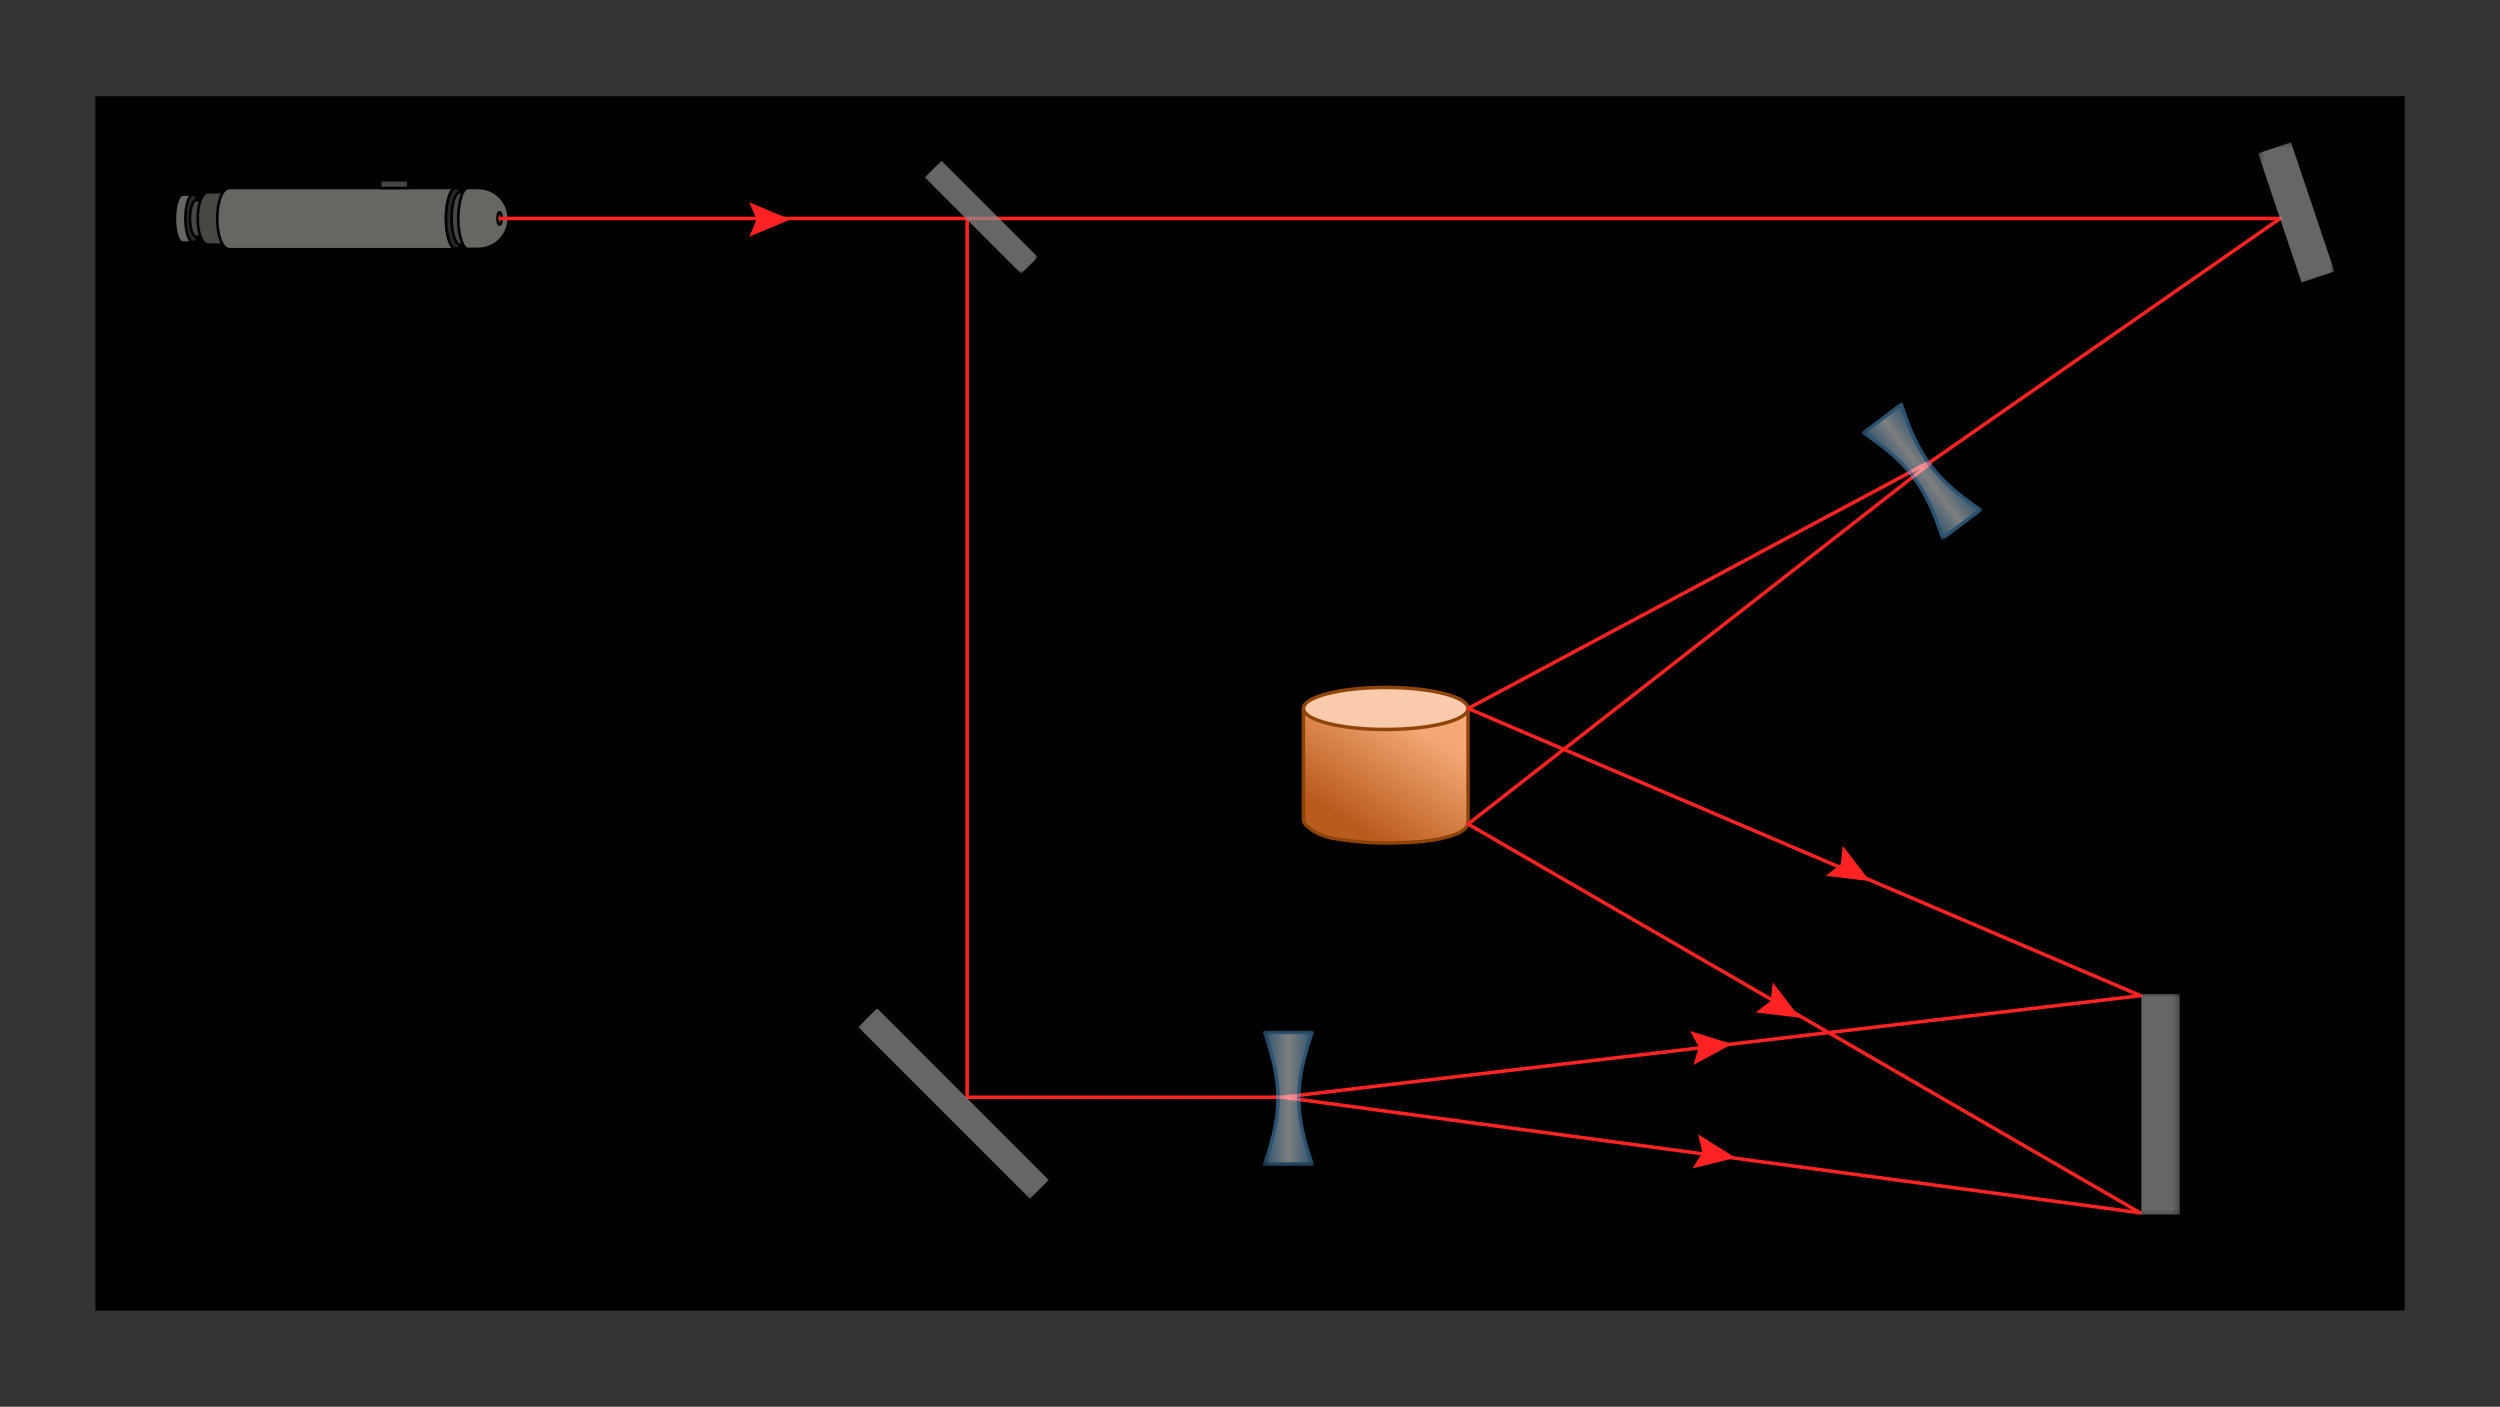
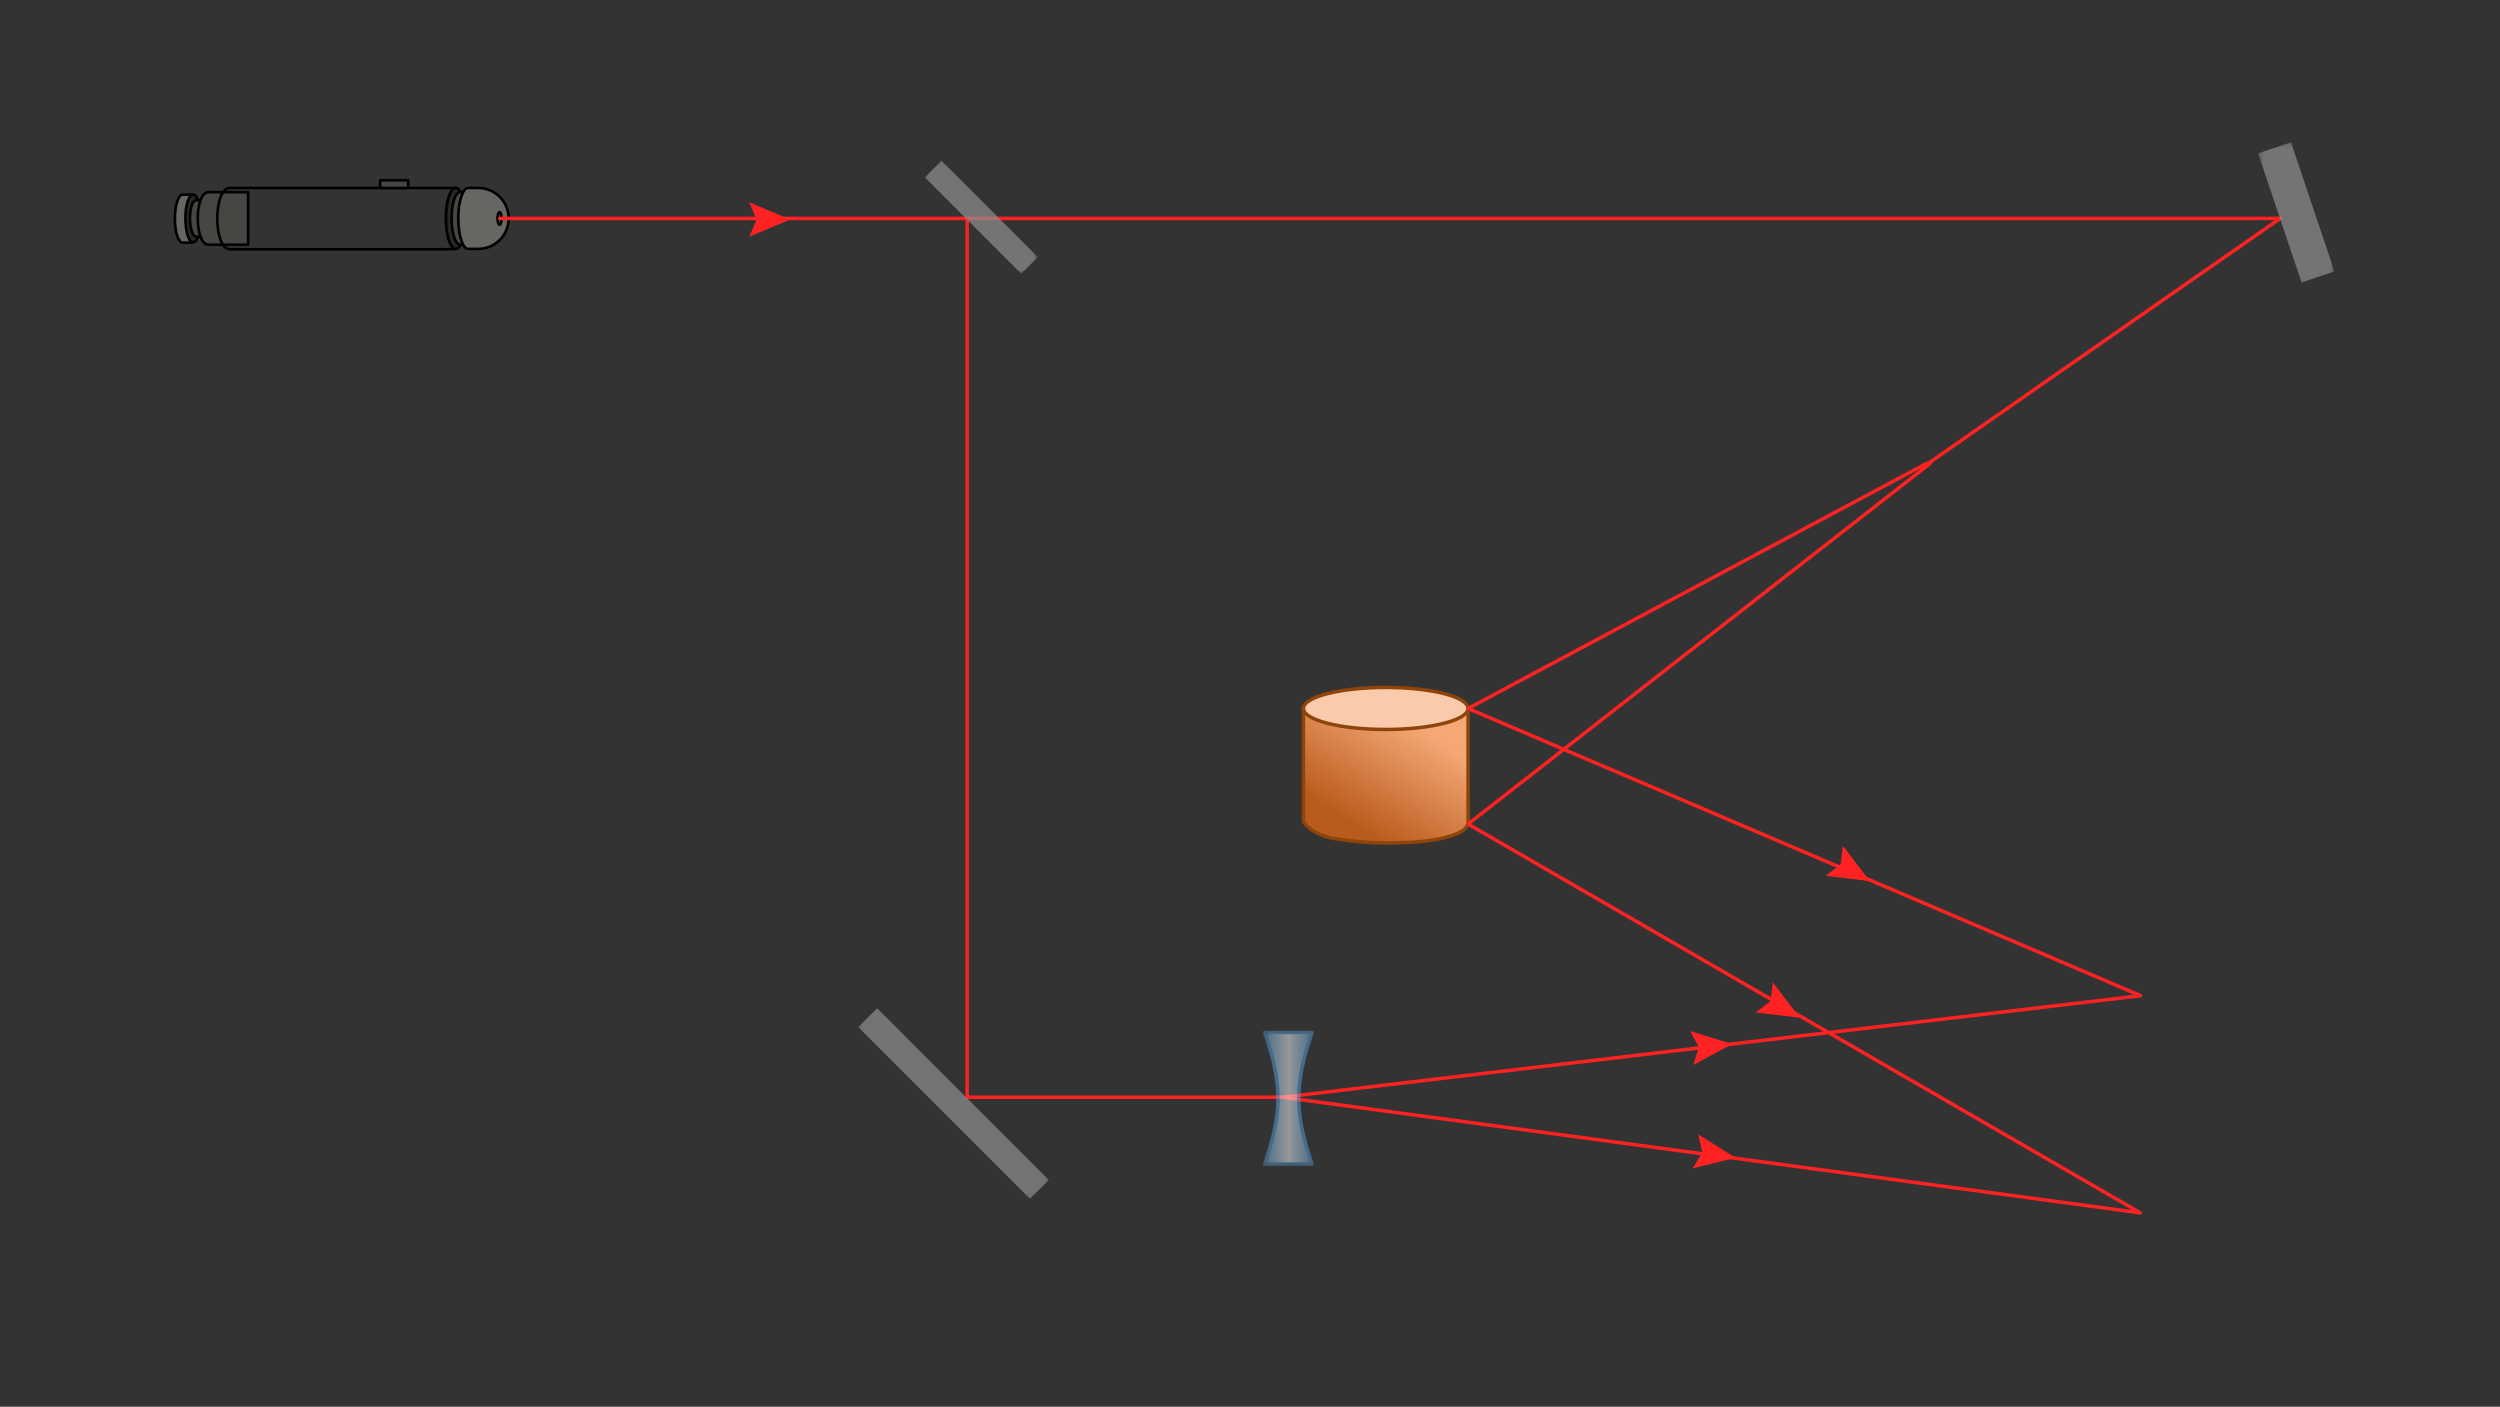
<svg xmlns="http://www.w3.org/2000/svg" xmlns:xlink="http://www.w3.org/1999/xlink" width="549.973" height="232.1pt" viewBox="0 0 412.48 232.1" class="displayed_equation">
  <rect x="0" y="0" width="412.48" height="232.1" fill="#333333" stroke="none" />
  <defs>
    <clipPath id="svg139105290742tikz_00001aB">
-       <path d="M 15.734 15.738 L 396.75 15.738 L 396.75 216.363 L 15.734 216.363 Z M 15.734 15.738" />
-     </clipPath>
+       </clipPath>
    <clipPath id="svg139105290742tikz_00001aC">
      <path d="M 215 116 L 243 116 L 243 140 L 215 140 Z M 215 116" />
    </clipPath>
    <clipPath id="svg139105290742tikz_00001aD">
      <path d="M 215.055 116.891 L 215.055 135.383 C 215.055 135.73 215.578 136.25 215.809 136.422 C 216.848 137.406 218.293 137.926 219.68 138.273 C 224.359 139.426 229.734 139.141 234.473 138.734 C 236.148 138.617 237.883 138.387 239.5 137.867 C 240.543 137.52 241.984 136.941 242.16 135.73 L 242.16 117.238" />
    </clipPath>
    <clipPath id="svg139105290742tikz_00001aE">
      <path d="M 215.055 116.891 L 215.055 135.383 C 215.055 135.73 215.578 136.25 215.809 136.422 C 216.848 137.406 218.293 137.926 219.68 138.273 C 224.359 139.426 229.734 139.141 234.473 138.734 C 236.148 138.617 237.883 138.387 239.5 137.867 C 240.543 137.52 241.984 136.941 242.16 135.73 L 242.16 117.238" />
    </clipPath>
    <linearGradient id="svg139105290742tikz_00001aF" gradientUnits="userSpaceOnUse" x1="351.62" y1="236.126" x2="382.348" y2="285.243" gradientTransform="matrix(.578 0 0 -.578 15.736 278.316)">
      <stop offset="0" stop-color="#ba5b1e" />
      <stop offset=".125" stop-color="#ba5b1e" />
      <stop offset=".188" stop-color="#ba5b1e" />
      <stop offset=".219" stop-color="#ba5b1e" />
      <stop offset=".223" stop-color="#bb5c1f" />
      <stop offset=".227" stop-color="#bb5c20" />
      <stop offset=".23" stop-color="#bb5d20" />
      <stop offset=".234" stop-color="#bc5e21" />
      <stop offset=".238" stop-color="#bc5e21" />
      <stop offset=".242" stop-color="#bd5f22" />
      <stop offset=".246" stop-color="#bd5f23" />
      <stop offset=".25" stop-color="#bd6023" />
      <stop offset=".254" stop-color="#be6024" />
      <stop offset=".258" stop-color="#be6124" />
      <stop offset=".262" stop-color="#bf6125" />
      <stop offset=".266" stop-color="#bf6225" />
      <stop offset=".27" stop-color="#bf6226" />
      <stop offset=".273" stop-color="#c06327" />
      <stop offset=".277" stop-color="#c06327" />
      <stop offset=".281" stop-color="#c16428" />
      <stop offset=".285" stop-color="#c16428" />
      <stop offset=".289" stop-color="#c16529" />
      <stop offset=".293" stop-color="#c2652a" />
      <stop offset=".297" stop-color="#c2662a" />
      <stop offset=".301" stop-color="#c3662b" />
      <stop offset=".305" stop-color="#c3672b" />
      <stop offset=".309" stop-color="#c3672c" />
      <stop offset=".313" stop-color="#c4682d" />
      <stop offset=".316" stop-color="#c4692d" />
      <stop offset=".32" stop-color="#c4692e" />
      <stop offset=".324" stop-color="#c56a2e" />
      <stop offset=".328" stop-color="#c56a2f" />
      <stop offset=".332" stop-color="#c66b2f" />
      <stop offset=".336" stop-color="#c66b30" />
      <stop offset=".34" stop-color="#c66c31" />
      <stop offset=".344" stop-color="#c76c31" />
      <stop offset=".348" stop-color="#c76d32" />
      <stop offset=".352" stop-color="#c86d32" />
      <stop offset=".355" stop-color="#c86e33" />
      <stop offset=".359" stop-color="#c86e34" />
      <stop offset=".363" stop-color="#c96f34" />
      <stop offset=".367" stop-color="#c96f35" />
      <stop offset=".371" stop-color="#ca7035" />
      <stop offset=".375" stop-color="#ca7036" />
      <stop offset=".379" stop-color="#ca7137" />
      <stop offset=".383" stop-color="#cb7137" />
      <stop offset=".387" stop-color="#cb7238" />
      <stop offset=".391" stop-color="#cc7338" />
      <stop offset=".395" stop-color="#cc7339" />
      <stop offset=".398" stop-color="#cc7439" />
      <stop offset=".402" stop-color="#cd743a" />
      <stop offset=".406" stop-color="#cd753b" />
      <stop offset=".41" stop-color="#cd753b" />
      <stop offset=".414" stop-color="#ce763c" />
      <stop offset=".418" stop-color="#ce763c" />
      <stop offset=".422" stop-color="#cf773d" />
      <stop offset=".426" stop-color="#cf773e" />
      <stop offset=".43" stop-color="#cf783e" />
      <stop offset=".434" stop-color="#d0783f" />
      <stop offset=".438" stop-color="#d0793f" />
      <stop offset=".441" stop-color="#d17940" />
      <stop offset=".445" stop-color="#d17a40" />
      <stop offset=".449" stop-color="#d17a41" />
      <stop offset=".453" stop-color="#d27b42" />
      <stop offset=".457" stop-color="#d27b42" />
      <stop offset=".461" stop-color="#d37c43" />
      <stop offset=".465" stop-color="#d37d43" />
      <stop offset=".469" stop-color="#d37d44" />
      <stop offset=".473" stop-color="#d47e45" />
      <stop offset=".477" stop-color="#d47e45" />
      <stop offset=".48" stop-color="#d47f46" />
      <stop offset=".484" stop-color="#d57f46" />
      <stop offset=".488" stop-color="#d58047" />
      <stop offset=".492" stop-color="#d68048" />
      <stop offset=".496" stop-color="#d68148" />
      <stop offset=".5" stop-color="#d68149" />
      <stop offset=".504" stop-color="#d78249" />
      <stop offset=".508" stop-color="#d7824a" />
      <stop offset=".512" stop-color="#d8834a" />
      <stop offset=".516" stop-color="#d8834b" />
      <stop offset=".52" stop-color="#d8844c" />
      <stop offset=".523" stop-color="#d9844c" />
      <stop offset=".527" stop-color="#d9854d" />
      <stop offset=".531" stop-color="#da854d" />
      <stop offset=".535" stop-color="#da864e" />
      <stop offset=".539" stop-color="#da874f" />
      <stop offset=".543" stop-color="#db874f" />
      <stop offset=".547" stop-color="#db8850" />
      <stop offset=".551" stop-color="#dc8850" />
      <stop offset=".555" stop-color="#dc8951" />
      <stop offset=".559" stop-color="#dc8951" />
      <stop offset=".563" stop-color="#dd8a52" />
      <stop offset=".566" stop-color="#dd8a53" />
      <stop offset=".57" stop-color="#dd8b53" />
      <stop offset=".574" stop-color="#de8b54" />
      <stop offset=".578" stop-color="#de8c54" />
      <stop offset=".582" stop-color="#df8c55" />
      <stop offset=".586" stop-color="#df8d56" />
      <stop offset=".59" stop-color="#df8d56" />
      <stop offset=".594" stop-color="#e08e57" />
      <stop offset=".598" stop-color="#e08e57" />
      <stop offset=".602" stop-color="#e18f58" />
      <stop offset=".605" stop-color="#e18f59" />
      <stop offset=".609" stop-color="#e19059" />
      <stop offset=".613" stop-color="#e2915a" />
      <stop offset=".617" stop-color="#e2915a" />
      <stop offset=".621" stop-color="#e3925b" />
      <stop offset=".625" stop-color="#e3925b" />
      <stop offset=".629" stop-color="#e3935c" />
      <stop offset=".633" stop-color="#e4935d" />
      <stop offset=".637" stop-color="#e4945d" />
      <stop offset=".641" stop-color="#e5945e" />
      <stop offset=".645" stop-color="#e5955e" />
      <stop offset=".648" stop-color="#e5955f" />
      <stop offset=".652" stop-color="#e69660" />
      <stop offset=".656" stop-color="#e69660" />
      <stop offset=".66" stop-color="#e69761" />
      <stop offset=".664" stop-color="#e79761" />
      <stop offset=".668" stop-color="#e79862" />
      <stop offset=".672" stop-color="#e89862" />
      <stop offset=".676" stop-color="#e89963" />
      <stop offset=".68" stop-color="#e89964" />
      <stop offset=".684" stop-color="#e99a64" />
      <stop offset=".688" stop-color="#e99b65" />
      <stop offset=".691" stop-color="#ea9b65" />
      <stop offset=".695" stop-color="#ea9c66" />
      <stop offset=".699" stop-color="#ea9c67" />
      <stop offset=".703" stop-color="#eb9d67" />
      <stop offset=".707" stop-color="#eb9d68" />
      <stop offset=".711" stop-color="#ec9e68" />
      <stop offset=".715" stop-color="#ec9e69" />
      <stop offset=".719" stop-color="#ec9f6a" />
      <stop offset=".723" stop-color="#ed9f6a" />
      <stop offset=".727" stop-color="#eda06b" />
      <stop offset=".73" stop-color="#eea06b" />
      <stop offset=".734" stop-color="#eea16c" />
      <stop offset=".738" stop-color="#eea16c" />
      <stop offset=".742" stop-color="#efa26d" />
      <stop offset=".746" stop-color="#efa26e" />
      <stop offset=".75" stop-color="#efa36e" />
      <stop offset=".754" stop-color="#f0a36f" />
      <stop offset=".758" stop-color="#f0a46f" />
      <stop offset=".762" stop-color="#f1a570" />
      <stop offset=".766" stop-color="#f1a571" />
      <stop offset=".77" stop-color="#f1a671" />
      <stop offset=".773" stop-color="#f2a672" />
      <stop offset=".777" stop-color="#f2a772" />
      <stop offset=".781" stop-color="#f3a773" />
      <stop offset=".785" stop-color="#f3a874" />
      <stop offset=".789" stop-color="#f3a874" />
      <stop offset=".797" stop-color="#f4a975" />
      <stop offset=".813" stop-color="#f4a975" />
      <stop offset=".875" stop-color="#f4a975" />
      <stop offset="1" stop-color="#f4a975" />
    </linearGradient>
    <clipPath id="svg139105290742tikz_00001b">
      <path d="M 1 0.133 L 28.508 0.133 L 28.508 7.645 L 1 7.645 Z M 1 0.133" />
    </clipPath>
    <clipPath id="svg139105290742tikz_00001c">
      <path d="M 0.766 0.133 L 28.508 0.133 L 28.508 7.645 L 0.766 7.645 Z M 0.766 0.133" />
    </clipPath>
    <clipPath id="svg139105290742tikz_00001a">
      <path d="M0 0H29V8H0z" />
    </clipPath>
    <g id="svg139105290742tikz_00001aG" clip-path="url(#svg139105290742tikz_00001a)">
      <g clip-path="url(#svg139105290742tikz_00001b)">
        <path d="M 28.219 3.891 C 28.219 1.973 22.137 0.422 14.637 0.422 C 7.137 0.422 1.055 1.973 1.055 3.891 C 1.055 5.805 7.137 7.355 14.637 7.355 C 22.137 7.355 28.219 5.805 28.219 3.891 Z M 28.219 3.891" fill="#f9caab" />
      </g>
      <g clip-path="url(#svg139105290742tikz_00001c)">
        <path d="M 2422.188 1152.094 C 2422.188 1171.273 2361.367 1186.781 2286.367 1186.781 C 2211.367 1186.781 2150.547 1171.273 2150.547 1152.094 C 2150.547 1132.953 2211.367 1117.445 2286.367 1117.445 C 2361.367 1117.445 2422.188 1132.953 2422.188 1152.094 Z M 2422.188 1152.094" transform="matrix(.1 0 0 -.1 -214 119.1)" fill="none" stroke-width="5.779" stroke="#8f4409" stroke-miterlimit="10" />
      </g>
    </g>
    <clipPath id="svg139105290742tikz_00001e">
      <path d="M 0.641 1 L 4 1 L 4 9.246 L 0.641 9.246 Z M 0.641 1" />
    </clipPath>
    <clipPath id="svg139105290742tikz_00001f">
      <path d="M 0.641 0.895 L 4.02 0.895 L 4.02 9.246 L 0.641 9.246 Z M 0.641 0.895" />
    </clipPath>
    <clipPath id="svg139105290742tikz_00001d">
      <path d="M0 0H5V10H0z" />
    </clipPath>
    <g id="svg139105290742tikz_00001aH" clip-path="url(#svg139105290742tikz_00001d)">
      <g clip-path="url(#svg139105290742tikz_00001e)">
        <path d="M 2.125 1.109 L 3.801 1.109 L 3.801 9.027 L 2.125 9.027 C 1.43 9.027 0.855 7.297 0.855 5.098 C 0.855 2.902 1.43 1.109 2.125 1.109 Z M 2.125 1.109" fill="#666663" />
      </g>
      <g clip-path="url(#svg139105290742tikz_00001f)">
        <path d="M 301.25 1999.906 L 318.008 1999.906 L 318.008 1920.727 L 301.25 1920.727 C 294.297 1920.727 288.555 1938.031 288.555 1960.023 C 288.555 1981.977 294.297 1999.906 301.25 1999.906 Z M 301.25 1999.906" transform="matrix(.1 0 0 -.1 -28 201.1)" fill="none" stroke-width="4.334" stroke-linecap="round" stroke-linejoin="round" stroke="#000" stroke-miterlimit="10" />
      </g>
    </g>
    <clipPath id="svg139105290742tikz_00001h">
      <path d="M 0.371 1 L 3.348 1 L 3.348 9 L 0.371 9 Z M 0.371 1" />
    </clipPath>
    <clipPath id="svg139105290742tikz_00001i">
      <path d="M 0.371 0.895 L 3.348 0.895 L 3.348 9.188 L 0.371 9.188 Z M 0.371 0.895" />
    </clipPath>
    <clipPath id="svg139105290742tikz_00001g">
      <path d="M0 0H4V10H0z" />
    </clipPath>
    <g id="svg139105290742tikz_00001aI" clip-path="url(#svg139105290742tikz_00001g)">
      <g clip-path="url(#svg139105290742tikz_00001h)">
        <path d="M 3.133 5.039 C 3.133 2.871 2.562 1.109 1.859 1.109 C 1.156 1.109 0.59 2.871 0.59 5.039 C 0.59 7.211 1.156 8.969 1.859 8.969 C 2.562 8.969 3.133 7.211 3.133 5.039 Z M 3.133 5.039" fill="#282825" />
      </g>
      <g clip-path="url(#svg139105290742tikz_00001i)">
        <path d="M 331.328 1960.609 C 331.328 1982.289 325.625 1999.906 318.594 1999.906 C 311.562 1999.906 305.898 1982.289 305.898 1960.609 C 305.898 1938.891 311.562 1921.312 318.594 1921.312 C 325.625 1921.312 331.328 1938.891 331.328 1960.609 Z M 331.328 1960.609" transform="matrix(.1 0 0 -.1 -30 201.1)" fill="none" stroke-width="4.334" stroke-linecap="round" stroke-linejoin="round" stroke="#000" stroke-miterlimit="10" />
      </g>
    </g>
    <clipPath id="svg139105290742tikz_00001k">
      <path d="M 0.125 1 L 3.734 1 L 3.734 7.262 L 0.125 7.262 Z M 0.125 1" />
    </clipPath>
    <clipPath id="svg139105290742tikz_00001l">
      <path d="M 0.125 0.816 L 3.734 0.816 L 3.734 7.262 L 0.125 7.262 Z M 0.125 0.816" />
    </clipPath>
    <clipPath id="svg139105290742tikz_00001j">
      <path d="M0 0H4V8H0z" />
    </clipPath>
    <g id="svg139105290742tikz_00001aJ" clip-path="url(#svg139105290742tikz_00001j)">
      <g clip-path="url(#svg139105290742tikz_00001k)">
        <path d="M 1.324 1.035 L 3.516 1.035 L 3.516 7.047 L 1.324 7.047 C 0.801 7.047 0.34 5.656 0.34 4.039 C 0.34 2.363 0.801 1.035 1.324 1.035 Z M 1.324 1.035" fill="#474642" />
      </g>
      <g clip-path="url(#svg139105290742tikz_00001l)">
        <path d="M 323.242 1990.648 L 345.156 1990.648 L 345.156 1930.531 L 323.242 1930.531 C 318.008 1930.531 313.398 1944.438 313.398 1960.609 C 313.398 1977.367 318.008 1990.648 323.242 1990.648 Z M 323.242 1990.648" transform="matrix(.1 0 0 -.1 -31 200.1)" fill="none" stroke-width="4.334" stroke-linecap="round" stroke-linejoin="round" stroke="#000" stroke-miterlimit="10" />
      </g>
    </g>
    <clipPath id="svg139105290742tikz_00001n">
      <path d="M 0.32 1 L 2.715 1 L 2.715 7.262 L 0.32 7.262 Z M 0.32 1" />
    </clipPath>
    <clipPath id="svg139105290742tikz_00001o">
      <path d="M 0.32 0.816 L 2.715 0.816 L 2.715 7.262 L 0.32 7.262 Z M 0.32 0.816" />
    </clipPath>
    <clipPath id="svg139105290742tikz_00001m">
      <path d="M0 0H3V8H0z" />
    </clipPath>
    <g id="svg139105290742tikz_00001aK" clip-path="url(#svg139105290742tikz_00001m)">
      <g clip-path="url(#svg139105290742tikz_00001n)">
        <path d="M 2.5 4.039 C 2.5 2.379 2.059 1.035 1.516 1.035 C 0.977 1.035 0.535 2.379 0.535 4.039 C 0.535 5.699 0.977 7.047 1.516 7.047 C 2.059 7.047 2.5 5.699 2.5 4.039 Z M 2.5 4.039" fill="#474642" />
      </g>
      <g clip-path="url(#svg139105290742tikz_00001o)">
        <path d="M 355 1960.609 C 355 1977.211 350.586 1990.648 345.156 1990.648 C 339.766 1990.648 335.352 1977.211 335.352 1960.609 C 335.352 1944.008 339.766 1930.531 345.156 1930.531 C 350.586 1930.531 355 1944.008 355 1960.609 Z M 355 1960.609" transform="matrix(.1 0 0 -.1 -33 200.1)" fill="none" stroke-width="4.334" stroke-linecap="round" stroke-linejoin="round" stroke="#000" stroke-miterlimit="10" />
      </g>
    </g>
    <clipPath id="svg139105290742tikz_00001q">
      <path d="M 0.41 0.488 L 9 0.488 L 9 9.59 L 0.41 9.59 Z M 0.41 0.488" />
    </clipPath>
    <clipPath id="svg139105290742tikz_00001r">
      <path d="M 0.41 0.488 L 9.152 0.488 L 9.152 9.59 L 0.41 9.59 Z M 0.41 0.488" />
    </clipPath>
    <clipPath id="svg139105290742tikz_00001p">
      <path d="M0 0H10V10H0z" />
    </clipPath>
    <g id="svg139105290742tikz_00001aL" clip-path="url(#svg139105290742tikz_00001p)">
      <g clip-path="url(#svg139105290742tikz_00001q)">
        <path d="M 8.934 0.707 L 2.402 0.707 C 0.035 0.707 0.035 9.375 2.402 9.375 L 8.934 9.375 Z M 8.934 0.707" fill="#474642" />
      </g>
      <g clip-path="url(#svg139105290742tikz_00001r)">
        <path d="M 409.336 2003.93 L 344.023 2003.93 C 320.352 2003.93 320.352 1917.25 344.023 1917.25 L 409.336 1917.25 Z M 409.336 2003.93" transform="matrix(.1 0 0 -.1 -32 201.1)" fill="none" stroke-width="4.334" stroke-linecap="round" stroke-linejoin="round" stroke="#000" stroke-miterlimit="10" />
      </g>
    </g>
    <clipPath id="svg139105290742tikz_00001t">
-       <path d="M 0.633 1 L 40.418 1 L 40.418 11.348 L 0.633 11.348 Z M 0.633 1" />
-     </clipPath>
+       </clipPath>
    <clipPath id="svg139105290742tikz_00001u">
      <path d="M 0.633 0.797 L 40.418 0.797 L 40.418 11.348 L 0.633 11.348 Z M 0.633 0.797" />
    </clipPath>
    <clipPath id="svg139105290742tikz_00001s">
      <path d="M0 0H41V12H0z" />
    </clipPath>
    <g id="svg139105290742tikz_00001aM" clip-path="url(#svg139105290742tikz_00001s)">
      <g clip-path="url(#svg139105290742tikz_00001t)">
        <path d="M 39.047 11.129 L 2.926 11.129 C 0.156 11.129 0.156 1.012 2.926 1.012 L 40.203 1.012 C 39.336 1.012 38.586 3.266 38.586 6.039 C 38.586 8.812 39.336 11.066 40.203 11.066 Z M 39.047 11.129" fill="#666663" />
      </g>
      <g clip-path="url(#svg139105290742tikz_00001u)">
        <path d="M 740.469 1909.711 L 379.258 1909.711 C 351.562 1909.711 351.562 2010.883 379.258 2010.883 L 752.031 2010.883 C 743.359 2010.883 735.859 1988.344 735.859 1960.609 C 735.859 1932.875 743.359 1910.336 752.031 1910.336 Z M 740.469 1909.711" transform="matrix(.1 0 0 -.1 -35 202.1)" fill="none" stroke-width="4.334" stroke-linecap="round" stroke-linejoin="round" stroke="#000" stroke-miterlimit="10" />
      </g>
    </g>
    <clipPath id="svg139105290742tikz_00001w">
      <path d="M 0.504 0.523 L 5.559 0.523 L 5.559 2.23 L 0.504 2.23 Z M 0.504 0.523" />
    </clipPath>
    <clipPath id="svg139105290742tikz_00001v">
      <path d="M0 0H6V3H0z" />
    </clipPath>
    <g clip-path="url(#svg139105290742tikz_00001v)">
      <g clip-path="url(#svg139105290742tikz_00001w)" id="svg139105290742tikz_00001aN">
        <path d="M 627.188 2010.883 L 673.438 2010.883 L 673.438 2023.578 L 627.188 2023.578 Z M 627.188 2010.883" transform="matrix(.1 0 0 -.1 -62 203.1)" fill="#474642" stroke-width="4.334" stroke-linecap="round" stroke-linejoin="round" stroke="#000" stroke-miterlimit="10" />
      </g>
    </g>
    <clipPath id="svg139105290742tikz_00001y">
      <path d="M 0.367 1 L 4 1 L 4 11.285 L 0.367 11.285 Z M 0.367 1" />
    </clipPath>
    <clipPath id="svg139105290742tikz_00001z">
      <path d="M 0.367 0.797 L 4.035 0.797 L 4.035 11.285 L 0.367 11.285 Z M 0.367 0.797" />
    </clipPath>
    <clipPath id="svg139105290742tikz_00001x">
      <path d="M0 0H5V12H0z" />
    </clipPath>
    <g id="svg139105290742tikz_00001aO" clip-path="url(#svg139105290742tikz_00001x)">
      <g clip-path="url(#svg139105290742tikz_00001y)">
        <path d="M 3.82 6.039 C 3.82 3.262 3.094 1.012 2.203 1.012 C 1.309 1.012 0.586 3.262 0.586 6.039 C 0.586 8.816 1.309 11.066 2.203 11.066 C 3.094 11.066 3.82 8.816 3.82 6.039 Z M 3.82 6.039" fill="#282825" />
      </g>
      <g clip-path="url(#svg139105290742tikz_00001z)">
        <path d="M 768.203 1960.609 C 768.203 1988.383 760.938 2010.883 752.031 2010.883 C 743.086 2010.883 735.859 1988.383 735.859 1960.609 C 735.859 1932.836 743.086 1910.336 752.031 1910.336 C 760.938 1910.336 768.203 1932.836 768.203 1960.609 Z M 768.203 1960.609" transform="matrix(.1 0 0 -.1 -73 202.1)" fill="none" stroke-width="4.334" stroke-linecap="round" stroke-linejoin="round" stroke="#000" stroke-miterlimit="10" />
      </g>
    </g>
    <clipPath id="svg139105290742tikz_00001B">
      <path d="M 0.293 0.488 L 3.961 0.488 L 3.961 9.59 L 0.293 9.59 Z M 0.293 0.488" />
    </clipPath>
    <clipPath id="svg139105290742tikz_00001A">
      <path d="M0 0H4V10H0z" />
    </clipPath>
    <g clip-path="url(#svg139105290742tikz_00001A)">
      <g clip-path="url(#svg139105290742tikz_00001B)" id="svg139105290742tikz_00001aP">
        <path d="M 758.945 2003.93 L 777.461 2003.93 L 777.461 1917.25 L 758.945 1917.25 C 751.445 1917.25 745.078 1936.898 745.078 1960.609 C 745.078 1984.867 750.859 2003.93 758.945 2003.93 Z M 758.945 2003.93" transform="matrix(.1 0 0 -.1 -74 201.1)" fill="#474642" stroke-width="4.334" stroke-linecap="round" stroke-linejoin="round" stroke="#000" stroke-miterlimit="10" />
      </g>
    </g>
    <clipPath id="svg139105290742tikz_00001D">
      <path d="M 0.141 0.488 L 3.348 0.488 L 3.348 9.59 L 0.141 9.59 Z M 0.141 0.488" />
    </clipPath>
    <clipPath id="svg139105290742tikz_00001C">
      <path d="M0 0H4V10H0z" />
    </clipPath>
    <g clip-path="url(#svg139105290742tikz_00001C)">
      <g clip-path="url(#svg139105290742tikz_00001D)" id="svg139105290742tikz_00001aQ">
        <path d="M 791.328 1960.609 C 791.328 1984.555 785.117 2003.93 777.461 2003.93 C 769.805 2003.93 763.594 1984.555 763.594 1960.609 C 763.594 1936.664 769.805 1917.25 777.461 1917.25 C 785.117 1917.25 791.328 1936.664 791.328 1960.609 Z M 791.328 1960.609" transform="matrix(.1 0 0 -.1 -76 201.1)" fill="#474642" stroke-width="4.334" stroke-linecap="round" stroke-linejoin="round" stroke="#000" stroke-miterlimit="10" />
      </g>
    </g>
    <clipPath id="svg139105290742tikz_00001F">
      <path d="M 0.391 1 L 9 1 L 9 11.285 L 0.391 11.285 Z M 0.391 1" />
    </clipPath>
    <clipPath id="svg139105290742tikz_00001G">
      <path d="M 0.391 0.797 L 9.145 0.797 L 9.145 11.285 L 0.391 11.285 Z M 0.391 0.797" />
    </clipPath>
    <clipPath id="svg139105290742tikz_00001E">
      <path d="M0 0H10V12H0z" />
    </clipPath>
    <g id="svg139105290742tikz_00001aR" clip-path="url(#svg139105290742tikz_00001E)">
      <g clip-path="url(#svg139105290742tikz_00001F)">
        <path d="M 2.227 1.012 C 1.359 1.012 0.609 3.266 0.609 6.039 C 0.609 8.812 1.359 11.066 2.227 11.066 L 3.902 11.066 C 6.676 11.066 8.93 8.812 8.93 6.039 C 8.93 3.266 6.676 1.012 3.902 1.012 Z M 2.227 1.012" fill="#666663" />
      </g>
      <g clip-path="url(#svg139105290742tikz_00001G)">
        <path d="M 772.266 2010.883 C 763.594 2010.883 756.094 1988.344 756.094 1960.609 C 756.094 1932.875 763.594 1910.336 772.266 1910.336 L 789.023 1910.336 C 816.758 1910.336 839.297 1932.875 839.297 1960.609 C 839.297 1988.344 816.758 2010.883 789.023 2010.883 Z M 772.266 2010.883" transform="matrix(.1 0 0 -.1 -75 202.1)" fill="none" stroke-width="4.334" stroke-linecap="round" stroke="#000" stroke-miterlimit="10" />
      </g>
    </g>
    <clipPath id="svg139105290742tikz_00001I">
      <path d="M 1 1 L 1.988 1 L 1.988 3.297 L 1 3.297 Z M 1 1" />
    </clipPath>
    <clipPath id="svg139105290742tikz_00001J">
      <path d="M 0.863 0.781 L 1.988 0.781 L 1.988 3.297 L 0.863 3.297 Z M 0.863 0.781" />
    </clipPath>
    <clipPath id="svg139105290742tikz_00001H">
      <path d="M0 0H2V4H0z" />
    </clipPath>
    <g id="svg139105290742tikz_00001aS" clip-path="url(#svg139105290742tikz_00001H)">
      <g clip-path="url(#svg139105290742tikz_00001I)">
        <path d="M 1.773 2.039 C 1.773 1.469 1.617 1 1.426 1 C 1.234 1 1.078 1.469 1.078 2.039 C 1.078 2.613 1.234 3.082 1.426 3.082 C 1.617 3.082 1.773 2.613 1.773 2.039 Z M 1.773 2.039" fill="#474642" />
      </g>
      <g clip-path="url(#svg139105290742tikz_00001J)">
        <path d="M 827.734 1960.609 C 827.734 1966.312 826.172 1971 824.258 1971 C 822.344 1971 820.781 1966.312 820.781 1960.609 C 820.781 1954.867 822.344 1950.18 824.258 1950.18 C 826.172 1950.18 827.734 1954.867 827.734 1960.609 Z M 827.734 1960.609" transform="matrix(.1 0 0 -.1 -81 198.1)" fill="none" stroke-width="4.334" stroke-linecap="round" stroke="#000" stroke-miterlimit="10" />
      </g>
    </g>
    <clipPath id="svg139105290742tikz_00001aT">
      <path d="M 208.266 169.531 L 216.938 169.531 L 216.938 192.66 L 208.266 192.66 Z M 208.266 169.531" />
    </clipPath>
    <filter id="svg139105290742tikz_00001M" filterUnits="objectBoundingBox" x="0%" y="0%" width="100%" height="100%">
      <feColorMatrix in="SourceGraphic" values="0 0 0 0 1 0 0 0 0 1 0 0 0 0 1 0 0 0 1 0" />
    </filter>
    <clipPath id="svg139105290742tikz_00001L">
      <path d="M 0.266 0.531 L 8.938 0.531 L 8.938 23.66 L 0.266 23.66 Z M 0.266 0.531" />
    </clipPath>
    <clipPath id="svg139105290742tikz_00001K">
      <path d="M0 0H9V24H0z" />
    </clipPath>
    <g clip-path="url(#svg139105290742tikz_00001K)">
      <g clip-path="url(#svg139105290742tikz_00001L)" id="svg139105290742tikz_00001N">
        <path d="M 0.266 23.66 L 8.938 23.66 L 8.938 0.531 L 0.266 0.531 Z M 0.266 23.66" fill-opacity=".502" />
      </g>
    </g>
    <mask id="svg139105290742tikz_00001aV">
      <g filter="url(#svg139105290742tikz_00001M)">
        <use xlink:href="#svg139105290742tikz_00001N" />
      </g>
    </mask>
    <clipPath id="svg139105290742tikz_00001U">
      <path d="M 0.266 1 L 8.938 1 L 8.938 23.66 L 0.266 23.66 Z M 0.266 1" />
    </clipPath>
    <clipPath id="svg139105290742tikz_00001P">
      <path d="M 0.316 0.02 L 8.824 0.02 L 8.824 22.398 L 0.316 22.398 Z M 0.316 0.02" />
    </clipPath>
    <clipPath id="svg139105290742tikz_00001Q">
      <path d="M 0.641 22.074 C 3.59 13.637 3.59 8.727 0.641 0.344 L 8.5 0.344 C 5.555 8.781 5.555 13.695 8.5 22.074 Z M 0.641 22.074" />
    </clipPath>
    <linearGradient id="svg139105290742tikz_00001R" gradientUnits="userSpaceOnUse" x1="333.799" y1="-341.715" x2="347.4" y2="-341.715" gradientTransform="matrix(.578 0 0 -.578 -192.264 -186.288)">
      <stop offset="0" stop-color="#62aadf" />
      <stop offset=".004" stop-color="#63abdf" />
      <stop offset=".008" stop-color="#64abdf" />
      <stop offset=".012" stop-color="#65ace0" />
      <stop offset=".016" stop-color="#67ace0" />
      <stop offset=".02" stop-color="#68ade0" />
      <stop offset=".023" stop-color="#69aee0" />
      <stop offset=".027" stop-color="#6aaee1" />
      <stop offset=".031" stop-color="#6bafe1" />
      <stop offset=".035" stop-color="#6db0e1" />
      <stop offset=".039" stop-color="#6eb0e1" />
      <stop offset=".043" stop-color="#6fb1e2" />
      <stop offset=".047" stop-color="#70b2e2" />
      <stop offset=".051" stop-color="#71b2e2" />
      <stop offset=".055" stop-color="#73b3e2" />
      <stop offset=".059" stop-color="#74b4e3" />
      <stop offset=".063" stop-color="#75b4e3" />
      <stop offset=".066" stop-color="#76b5e3" />
      <stop offset=".07" stop-color="#77b6e3" />
      <stop offset=".074" stop-color="#79b6e4" />
      <stop offset=".078" stop-color="#7ab7e4" />
      <stop offset=".082" stop-color="#7bb8e4" />
      <stop offset=".086" stop-color="#7cb8e4" />
      <stop offset=".09" stop-color="#7db9e5" />
      <stop offset=".094" stop-color="#7fbae5" />
      <stop offset=".098" stop-color="#80bae5" />
      <stop offset=".102" stop-color="#81bbe5" />
      <stop offset=".105" stop-color="#82bbe6" />
      <stop offset=".109" stop-color="#83bce6" />
      <stop offset=".113" stop-color="#85bde6" />
      <stop offset=".117" stop-color="#86bde6" />
      <stop offset=".121" stop-color="#87bee6" />
      <stop offset=".125" stop-color="#88bfe7" />
      <stop offset=".129" stop-color="#89bfe7" />
      <stop offset=".133" stop-color="#8bc0e7" />
      <stop offset=".137" stop-color="#8cc1e7" />
      <stop offset=".141" stop-color="#8dc1e8" />
      <stop offset=".145" stop-color="#8ec2e8" />
      <stop offset=".148" stop-color="#8fc3e8" />
      <stop offset=".152" stop-color="#91c3e8" />
      <stop offset=".156" stop-color="#92c4e9" />
      <stop offset=".16" stop-color="#93c5e9" />
      <stop offset=".164" stop-color="#94c5e9" />
      <stop offset=".168" stop-color="#95c6e9" />
      <stop offset=".172" stop-color="#97c7ea" />
      <stop offset=".176" stop-color="#98c7ea" />
      <stop offset=".18" stop-color="#99c8ea" />
      <stop offset=".184" stop-color="#9ac8ea" />
      <stop offset=".188" stop-color="#9bc9eb" />
      <stop offset=".191" stop-color="#9dcaeb" />
      <stop offset=".195" stop-color="#9ecaeb" />
      <stop offset=".199" stop-color="#9fcbeb" />
      <stop offset=".203" stop-color="#a0ccec" />
      <stop offset=".207" stop-color="#a1ccec" />
      <stop offset=".211" stop-color="#a3cdec" />
      <stop offset=".215" stop-color="#a4ceec" />
      <stop offset=".219" stop-color="#a5ceed" />
      <stop offset=".223" stop-color="#a6cfed" />
      <stop offset=".227" stop-color="#a7d0ed" />
      <stop offset=".23" stop-color="#a9d0ed" />
      <stop offset=".234" stop-color="#aad1ee" />
      <stop offset=".238" stop-color="#abd2ee" />
      <stop offset=".242" stop-color="#acd2ee" />
      <stop offset=".246" stop-color="#add3ee" />
      <stop offset=".25" stop-color="#afd4ef" />
      <stop offset=".254" stop-color="#b0d4ef" />
      <stop offset=".258" stop-color="#b1d5ef" />
      <stop offset=".262" stop-color="#b2d5ef" />
      <stop offset=".266" stop-color="#b3d6ef" />
      <stop offset=".27" stop-color="#b5d7f0" />
      <stop offset=".273" stop-color="#b6d7f0" />
      <stop offset=".277" stop-color="#b7d8f0" />
      <stop offset=".281" stop-color="#b8d9f0" />
      <stop offset=".285" stop-color="#b9d9f1" />
      <stop offset=".289" stop-color="#bbdaf1" />
      <stop offset=".293" stop-color="#bcdbf1" />
      <stop offset=".297" stop-color="#bddbf1" />
      <stop offset=".301" stop-color="#bedcf2" />
      <stop offset=".305" stop-color="#bfddf2" />
      <stop offset=".309" stop-color="#c1ddf2" />
      <stop offset=".313" stop-color="#c2def2" />
      <stop offset=".316" stop-color="#c3dff3" />
      <stop offset=".32" stop-color="#c4dff3" />
      <stop offset=".324" stop-color="#c5e0f3" />
      <stop offset=".328" stop-color="#c7e1f3" />
      <stop offset=".332" stop-color="#c8e1f4" />
      <stop offset=".336" stop-color="#c9e2f4" />
      <stop offset=".34" stop-color="#cae2f4" />
      <stop offset=".344" stop-color="#cbe3f4" />
      <stop offset=".348" stop-color="#cde4f5" />
      <stop offset=".352" stop-color="#cee4f5" />
      <stop offset=".355" stop-color="#cfe5f5" />
      <stop offset=".359" stop-color="#d0e6f5" />
      <stop offset=".363" stop-color="#d1e6f6" />
      <stop offset=".367" stop-color="#d3e7f6" />
      <stop offset=".371" stop-color="#d4e8f6" />
      <stop offset=".375" stop-color="#d5e8f6" />
      <stop offset=".379" stop-color="#d6e9f7" />
      <stop offset=".383" stop-color="#d7eaf7" />
      <stop offset=".387" stop-color="#d9eaf7" />
      <stop offset=".391" stop-color="#daebf7" />
      <stop offset=".395" stop-color="#dbecf7" />
      <stop offset=".398" stop-color="#dcecf8" />
      <stop offset=".402" stop-color="#ddedf8" />
      <stop offset=".406" stop-color="#dfeef8" />
      <stop offset=".41" stop-color="#e0eef8" />
      <stop offset=".414" stop-color="#e1eff9" />
      <stop offset=".418" stop-color="#e2f0f9" />
      <stop offset=".422" stop-color="#e3f0f9" />
      <stop offset=".426" stop-color="#e5f1f9" />
      <stop offset=".43" stop-color="#e6f1fa" />
      <stop offset=".434" stop-color="#e7f2fa" />
      <stop offset=".438" stop-color="#e8f3fa" />
      <stop offset=".441" stop-color="#e9f3fa" />
      <stop offset=".445" stop-color="#ebf4fb" />
      <stop offset=".449" stop-color="#ecf5fb" />
      <stop offset=".453" stop-color="#edf5fb" />
      <stop offset=".457" stop-color="#eef6fb" />
      <stop offset=".461" stop-color="#eff7fc" />
      <stop offset=".465" stop-color="#f1f7fc" />
      <stop offset=".469" stop-color="#f2f8fc" />
      <stop offset=".473" stop-color="#f3f9fc" />
      <stop offset=".477" stop-color="#f4f9fd" />
      <stop offset=".48" stop-color="#f5fafd" />
      <stop offset=".484" stop-color="#f7fbfd" />
      <stop offset=".488" stop-color="#f8fbfd" />
      <stop offset=".492" stop-color="#f9fcfe" />
      <stop offset=".496" stop-color="#fafcfe" />
      <stop offset=".5" stop-color="#fbfdfe" />
      <stop offset=".504" stop-color="#f9fcfe" />
      <stop offset=".508" stop-color="#f8fcfd" />
      <stop offset=".512" stop-color="#f7fbfd" />
      <stop offset=".516" stop-color="#f6fafd" />
      <stop offset=".52" stop-color="#f5fafd" />
      <stop offset=".523" stop-color="#f3f9fc" />
      <stop offset=".527" stop-color="#f2f8fc" />
      <stop offset=".531" stop-color="#f1f8fc" />
      <stop offset=".535" stop-color="#f0f7fc" />
      <stop offset=".539" stop-color="#eff6fc" />
      <stop offset=".543" stop-color="#edf6fb" />
      <stop offset=".547" stop-color="#ecf5fb" />
      <stop offset=".551" stop-color="#ebf4fb" />
      <stop offset=".555" stop-color="#eaf4fb" />
      <stop offset=".559" stop-color="#e9f3fa" />
      <stop offset=".563" stop-color="#e7f2fa" />
      <stop offset=".566" stop-color="#e6f2fa" />
      <stop offset=".57" stop-color="#e5f1fa" />
      <stop offset=".574" stop-color="#e4f0f9" />
      <stop offset=".578" stop-color="#e3f0f9" />
      <stop offset=".582" stop-color="#e2eff9" />
      <stop offset=".586" stop-color="#e0eff9" />
      <stop offset=".59" stop-color="#dfeef8" />
      <stop offset=".594" stop-color="#deedf8" />
      <stop offset=".598" stop-color="#ddedf8" />
      <stop offset=".602" stop-color="#dcecf8" />
      <stop offset=".605" stop-color="#daebf7" />
      <stop offset=".609" stop-color="#d9ebf7" />
      <stop offset=".613" stop-color="#d8eaf7" />
      <stop offset=".617" stop-color="#d7e9f7" />
      <stop offset=".621" stop-color="#d6e9f6" />
      <stop offset=".625" stop-color="#d4e8f6" />
      <stop offset=".629" stop-color="#d3e7f6" />
      <stop offset=".633" stop-color="#d2e7f6" />
      <stop offset=".637" stop-color="#d1e6f5" />
      <stop offset=".641" stop-color="#d0e5f5" />
      <stop offset=".645" stop-color="#cee5f5" />
      <stop offset=".648" stop-color="#cde4f5" />
      <stop offset=".652" stop-color="#cce3f4" />
      <stop offset=".656" stop-color="#cbe3f4" />
      <stop offset=".66" stop-color="#cae2f4" />
      <stop offset=".664" stop-color="#c8e2f4" />
      <stop offset=".668" stop-color="#c7e1f3" />
      <stop offset=".672" stop-color="#c6e0f3" />
      <stop offset=".676" stop-color="#c5e0f3" />
      <stop offset=".68" stop-color="#c4dff3" />
      <stop offset=".684" stop-color="#c2def3" />
      <stop offset=".688" stop-color="#c1def2" />
      <stop offset=".691" stop-color="#c0ddf2" />
      <stop offset=".695" stop-color="#bfdcf2" />
      <stop offset=".699" stop-color="#bedcf2" />
      <stop offset=".703" stop-color="#bcdbf1" />
      <stop offset=".707" stop-color="#bbdaf1" />
      <stop offset=".711" stop-color="#badaf1" />
      <stop offset=".715" stop-color="#b9d9f1" />
      <stop offset=".719" stop-color="#b8d8f0" />
      <stop offset=".723" stop-color="#b6d8f0" />
      <stop offset=".727" stop-color="#b5d7f0" />
      <stop offset=".73" stop-color="#b4d6f0" />
      <stop offset=".734" stop-color="#b3d6ef" />
      <stop offset=".738" stop-color="#b2d5ef" />
      <stop offset=".742" stop-color="#b0d4ef" />
      <stop offset=".746" stop-color="#afd4ef" />
      <stop offset=".75" stop-color="#aed3ee" />
      <stop offset=".754" stop-color="#add3ee" />
      <stop offset=".758" stop-color="#acd2ee" />
      <stop offset=".762" stop-color="#aad1ee" />
      <stop offset=".766" stop-color="#a9d1ed" />
      <stop offset=".77" stop-color="#a8d0ed" />
      <stop offset=".773" stop-color="#a7cfed" />
      <stop offset=".777" stop-color="#a6cfed" />
      <stop offset=".781" stop-color="#a4ceec" />
      <stop offset=".785" stop-color="#a3cdec" />
      <stop offset=".789" stop-color="#a2cdec" />
      <stop offset=".793" stop-color="#a1ccec" />
      <stop offset=".797" stop-color="#a0cbeb" />
      <stop offset=".801" stop-color="#9ecbeb" />
      <stop offset=".805" stop-color="#9dcaeb" />
      <stop offset=".809" stop-color="#9cc9eb" />
      <stop offset=".813" stop-color="#9bc9ea" />
      <stop offset=".816" stop-color="#9ac8ea" />
      <stop offset=".82" stop-color="#98c7ea" />
      <stop offset=".824" stop-color="#97c7ea" />
      <stop offset=".828" stop-color="#96c6ea" />
      <stop offset=".832" stop-color="#95c6e9" />
      <stop offset=".836" stop-color="#94c5e9" />
      <stop offset=".84" stop-color="#92c4e9" />
      <stop offset=".844" stop-color="#91c4e9" />
      <stop offset=".848" stop-color="#90c3e8" />
      <stop offset=".852" stop-color="#8fc2e8" />
      <stop offset=".855" stop-color="#8ec2e8" />
      <stop offset=".859" stop-color="#8cc1e8" />
      <stop offset=".863" stop-color="#8bc0e7" />
      <stop offset=".867" stop-color="#8ac0e7" />
      <stop offset=".871" stop-color="#89bfe7" />
      <stop offset=".875" stop-color="#88bee7" />
      <stop offset=".879" stop-color="#86bee6" />
      <stop offset=".883" stop-color="#85bde6" />
      <stop offset=".887" stop-color="#84bce6" />
      <stop offset=".891" stop-color="#83bce6" />
      <stop offset=".895" stop-color="#82bbe5" />
      <stop offset=".898" stop-color="#80bae5" />
      <stop offset=".902" stop-color="#7fbae5" />
      <stop offset=".906" stop-color="#7eb9e5" />
      <stop offset=".91" stop-color="#7db9e4" />
      <stop offset=".914" stop-color="#7cb8e4" />
      <stop offset=".918" stop-color="#7ab7e4" />
      <stop offset=".922" stop-color="#79b7e4" />
      <stop offset=".926" stop-color="#78b6e3" />
      <stop offset=".93" stop-color="#77b5e3" />
      <stop offset=".934" stop-color="#76b5e3" />
      <stop offset=".938" stop-color="#74b4e3" />
      <stop offset=".941" stop-color="#73b3e2" />
      <stop offset=".945" stop-color="#72b3e2" />
      <stop offset=".949" stop-color="#71b2e2" />
      <stop offset=".953" stop-color="#70b1e2" />
      <stop offset=".957" stop-color="#6eb1e2" />
      <stop offset=".961" stop-color="#6db0e1" />
      <stop offset=".965" stop-color="#6cafe1" />
      <stop offset=".969" stop-color="#6bafe1" />
      <stop offset=".973" stop-color="#6aaee1" />
      <stop offset=".977" stop-color="#68ade0" />
      <stop offset=".98" stop-color="#67ade0" />
      <stop offset=".984" stop-color="#66ace0" />
      <stop offset=".988" stop-color="#65ace0" />
      <stop offset=".992" stop-color="#64abdf" />
      <stop offset=".996" stop-color="#63aadf" />
      <stop offset="1" stop-color="#62aadf" />
    </linearGradient>
    <clipPath id="svg139105290742tikz_00001S">
      <path d="M 0.316 0.02 L 8.824 0.02 L 8.824 22.398 L 0.316 22.398 Z M 0.316 0.02" />
    </clipPath>
    <clipPath id="svg139105290742tikz_00001O">
      <path d="M0 0H9V23H0z" />
    </clipPath>
    <g id="svg139105290742tikz_00001V" clip-path="url(#svg139105290742tikz_00001O)">
      <g clip-path="url(#svg139105290742tikz_00001P)">
        <g clip-path="url(#svg139105290742tikz_00001Q)">
          <path d="M 0.641 22.074 L 0.641 0.344 L 8.5 0.344 L 8.5 22.074 Z M 0.641 22.074" fill="url(#svg139105290742tikz_00001R)" />
        </g>
      </g>
      <g clip-path="url(#svg139105290742tikz_00001S)">
        <path d="M 2086.406 400.258 C 2115.898 484.633 2115.898 533.734 2086.406 617.562 L 2165 617.562 C 2135.547 533.188 2135.547 484.047 2165 400.258 Z M 2086.406 400.258" transform="matrix(.1 0 0 -.1 -208 62.1)" fill="none" stroke-width="5.779" stroke-linejoin="round" stroke="#55a4e0" stroke-miterlimit="10" />
      </g>
    </g>
    <clipPath id="svg139105290742tikz_00001T">
      <path d="M0 0H9V24H0z" />
    </clipPath>
    <g clip-path="url(#svg139105290742tikz_00001T)">
      <g clip-path="url(#svg139105290742tikz_00001U)" id="svg139105290742tikz_00001aU">
        <use xlink:href="#svg139105290742tikz_00001V" transform="translate(0 1)" />
      </g>
    </g>
    <clipPath id="svg139105290742tikz_00001aW">
      <path d="M 307.133 66.039 L 327.371 66.039 L 327.371 89.164 L 307.133 89.164 Z M 307.133 66.039" />
    </clipPath>
    <clipPath id="svg139105290742tikz_00001X">
      <path d="M 0.133 0.039 L 20.371 0.039 L 20.371 23.164 L 0.133 23.164 Z M 0.133 0.039" />
    </clipPath>
    <clipPath id="svg139105290742tikz_00001W">
      <path d="M0 0H21V24H0z" />
    </clipPath>
    <g clip-path="url(#svg139105290742tikz_00001W)">
      <g clip-path="url(#svg139105290742tikz_00001X)" id="svg139105290742tikz_00001Y">
-         <path d="M 0.133 23.164 L 20.371 23.164 L 20.371 0.039 L 0.133 0.039 Z M 0.133 23.164" fill-opacity=".502" />
-       </g>
+         </g>
    </g>
    <mask id="svg139105290742tikz_00001aY">
      <g filter="url(#svg139105290742tikz_00001M)">
        <use xlink:href="#svg139105290742tikz_00001Y" />
      </g>
    </mask>
    <clipPath id="svg139105290742tikz_00001af">
      <path d="M 0.133 0.039 L 20.371 0.039 L 20.371 23.164 L 0.133 23.164 Z M 0.133 0.039" />
    </clipPath>
    <clipPath id="svg139105290742tikz_00001aa">
      <path d="M 0.137 0.398 L 20 0.398 L 20 23 L 0.137 23 Z M 0.137 0.398" />
    </clipPath>
    <clipPath id="svg139105290742tikz_00001ab">
      <path d="M 13.523 22.805 C 10.809 14.309 7.859 10.379 0.465 5.406 L 6.707 0.727 C 9.422 9.223 12.367 13.152 19.766 18.121 Z M 13.523 22.805" />
    </clipPath>
    <linearGradient id="svg139105290742tikz_00001ac" gradientUnits="userSpaceOnUse" x1="-52.595" y1="-196.534" x2="-2.951" y2="-196.534" gradientTransform="scale(.578 -.578) rotate(36.878 -269.298 -40.535)">
      <stop offset="0" stop-color="#62aadf" />
      <stop offset=".25" stop-color="#62aadf" />
      <stop offset=".313" stop-color="#62aadf" />
      <stop offset=".344" stop-color="#62aadf" />
      <stop offset=".359" stop-color="#62aadf" />
      <stop offset=".363" stop-color="#63aadf" />
      <stop offset=".367" stop-color="#64abdf" />
      <stop offset=".371" stop-color="#68ade0" />
      <stop offset=".375" stop-color="#6db0e1" />
      <stop offset=".379" stop-color="#71b2e2" />
      <stop offset=".383" stop-color="#75b4e3" />
      <stop offset=".387" stop-color="#7ab7e4" />
      <stop offset=".391" stop-color="#7eb9e5" />
      <stop offset=".395" stop-color="#82bce6" />
      <stop offset=".398" stop-color="#87bee6" />
      <stop offset=".402" stop-color="#8bc0e7" />
      <stop offset=".406" stop-color="#90c3e8" />
      <stop offset=".41" stop-color="#94c5e9" />
      <stop offset=".414" stop-color="#98c7ea" />
      <stop offset=".418" stop-color="#9dcaeb" />
      <stop offset=".422" stop-color="#a1ccec" />
      <stop offset=".426" stop-color="#a5cfed" />
      <stop offset=".43" stop-color="#aad1ee" />
      <stop offset=".434" stop-color="#aed3ee" />
      <stop offset=".438" stop-color="#b3d6ef" />
      <stop offset=".441" stop-color="#b7d8f0" />
      <stop offset=".445" stop-color="#bbdaf1" />
      <stop offset=".449" stop-color="#c0ddf2" />
      <stop offset=".453" stop-color="#c4dff3" />
      <stop offset=".457" stop-color="#c8e2f4" />
      <stop offset=".461" stop-color="#cde4f5" />
      <stop offset=".465" stop-color="#d1e6f6" />
      <stop offset=".469" stop-color="#d6e9f6" />
      <stop offset=".473" stop-color="#daebf7" />
      <stop offset=".477" stop-color="#deedf8" />
      <stop offset=".48" stop-color="#e3f0f9" />
      <stop offset=".484" stop-color="#e7f2fa" />
      <stop offset=".488" stop-color="#ebf5fb" />
      <stop offset=".492" stop-color="#f0f7fc" />
      <stop offset=".496" stop-color="#f4f9fd" />
      <stop offset=".5" stop-color="#f9fcfe" />
      <stop offset=".504" stop-color="#f7fbfd" />
      <stop offset=".508" stop-color="#f5fafd" />
      <stop offset=".512" stop-color="#f0f7fc" />
      <stop offset=".516" stop-color="#ecf5fb" />
      <stop offset=".52" stop-color="#e8f2fa" />
      <stop offset=".523" stop-color="#e3f0f9" />
      <stop offset=".527" stop-color="#dfeef8" />
      <stop offset=".531" stop-color="#daebf7" />
      <stop offset=".535" stop-color="#d6e9f7" />
      <stop offset=".539" stop-color="#d2e7f6" />
      <stop offset=".543" stop-color="#cde4f5" />
      <stop offset=".547" stop-color="#c9e2f4" />
      <stop offset=".551" stop-color="#c5dff3" />
      <stop offset=".555" stop-color="#c0ddf2" />
      <stop offset=".559" stop-color="#bcdbf1" />
      <stop offset=".563" stop-color="#b7d8f0" />
      <stop offset=".566" stop-color="#b3d6ef" />
      <stop offset=".57" stop-color="#afd4ef" />
      <stop offset=".574" stop-color="#aad1ee" />
      <stop offset=".578" stop-color="#a6cfed" />
      <stop offset=".582" stop-color="#a2ccec" />
      <stop offset=".586" stop-color="#9dcaeb" />
      <stop offset=".59" stop-color="#99c8ea" />
      <stop offset=".594" stop-color="#94c5e9" />
      <stop offset=".598" stop-color="#90c3e8" />
      <stop offset=".602" stop-color="#8cc1e7" />
      <stop offset=".605" stop-color="#87bee7" />
      <stop offset=".609" stop-color="#83bce6" />
      <stop offset=".613" stop-color="#7fb9e5" />
      <stop offset=".617" stop-color="#7ab7e4" />
      <stop offset=".621" stop-color="#76b5e3" />
      <stop offset=".625" stop-color="#71b2e2" />
      <stop offset=".629" stop-color="#6db0e1" />
      <stop offset=".633" stop-color="#69aee0" />
      <stop offset=".637" stop-color="#65ace0" />
      <stop offset=".641" stop-color="#62aadf" />
      <stop offset=".656" stop-color="#62aadf" />
      <stop offset=".688" stop-color="#62aadf" />
      <stop offset=".75" stop-color="#62aadf" />
      <stop offset="1" stop-color="#62aadf" />
    </linearGradient>
    <clipPath id="svg139105290742tikz_00001ad">
      <path d="M 0.137 0.398 L 20.094 0.398 L 20.094 23.129 L 0.137 23.129 Z M 0.137 0.398" />
    </clipPath>
    <clipPath id="svg139105290742tikz_00001Z">
      <path d="M0 0H21V24H0z" />
    </clipPath>
    <g id="svg139105290742tikz_00001ag" clip-path="url(#svg139105290742tikz_00001Z)">
      <g clip-path="url(#svg139105290742tikz_00001aa)">
        <g clip-path="url(#svg139105290742tikz_00001ab)">
          <path d="M 7.414 32.07 L -10.133 8.676 L 12.812 -8.539 L 30.363 14.852 Z M 7.414 32.07" fill="url(#svg139105290742tikz_00001ac)" />
        </g>
      </g>
      <g clip-path="url(#svg139105290742tikz_00001ad)">
        <path d="M 3205.234 1432.953 C 3178.086 1517.914 3148.594 1557.211 3074.648 1606.938 L 3137.07 1653.734 C 3164.219 1568.773 3193.672 1529.477 3267.656 1479.789 Z M 3205.234 1432.953" transform="matrix(.1 0 0 -.1 -307 166.1)" fill="none" stroke-width="5.779" stroke-linejoin="round" stroke="#55a4e0" stroke-miterlimit="10" />
      </g>
    </g>
    <clipPath id="svg139105290742tikz_00001ae">
      <path d="M0 0H21V24H0z" />
    </clipPath>
    <g clip-path="url(#svg139105290742tikz_00001ae)">
      <g clip-path="url(#svg139105290742tikz_00001af)" id="svg139105290742tikz_00001aX">
        <use xlink:href="#svg139105290742tikz_00001ag" />
      </g>
    </g>
    <clipPath id="svg139105290742tikz_00001aZ">
      <path d="M 352.809 163.75 L 359.746 163.75 L 359.746 200.754 L 352.809 200.754 Z M 352.809 163.75" />
    </clipPath>
    <clipPath id="svg139105290742tikz_00001ai">
      <path d="M 0.809 0.75 L 7.746 0.75 L 7.746 37.754 L 0.809 37.754 Z M 0.809 0.75" />
    </clipPath>
    <clipPath id="svg139105290742tikz_00001ah">
      <path d="M0 0H8V38H0z" />
    </clipPath>
    <g clip-path="url(#svg139105290742tikz_00001ah)">
      <g clip-path="url(#svg139105290742tikz_00001ai)" id="svg139105290742tikz_00001aj">
        <path d="M 0.809 37.754 L 7.746 37.754 L 7.746 0.75 L 0.809 0.75 Z M 0.809 37.754" fill-opacity=".722" />
      </g>
    </g>
    <mask id="svg139105290742tikz_00001bb">
      <g filter="url(#svg139105290742tikz_00001M)">
        <use xlink:href="#svg139105290742tikz_00001aj" />
      </g>
    </mask>
    <clipPath id="svg139105290742tikz_00001al">
      <path d="M 1 0.75 L 7.746 0.75 L 7.746 37.754 L 1 37.754 Z M 1 0.75" />
    </clipPath>
    <clipPath id="svg139105290742tikz_00001ak">
      <path d="M0 0H8V38H0z" />
    </clipPath>
    <g clip-path="url(#svg139105290742tikz_00001ak)">
      <g clip-path="url(#svg139105290742tikz_00001al)" id="svg139105290742tikz_00001ba">
-         <path d="M 1.293 37.398 L 7.648 37.398 L 7.648 0.988 L 1.293 0.988 Z M 1.293 37.398" fill="#8e8e8e" />
-       </g>
+         </g>
    </g>
    <clipPath id="svg139105290742tikz_00001bc">
      <path d="M 141.199 166.062 L 173.578 166.062 L 173.578 197.863 L 141.199 197.863 Z M 141.199 166.062" />
    </clipPath>
    <clipPath id="svg139105290742tikz_00001an">
      <path d="M 0.199 0.062 L 32.574 0.062 L 32.574 31.863 L 0.199 31.863 Z M 0.199 0.062" />
    </clipPath>
    <clipPath id="svg139105290742tikz_00001am">
      <path d="M0 0H33V32H0z" />
    </clipPath>
    <g clip-path="url(#svg139105290742tikz_00001am)">
      <g clip-path="url(#svg139105290742tikz_00001an)" id="svg139105290742tikz_00001ao">
        <path d="M 0.199 31.863 L 32.578 31.863 L 32.578 0.062 L 0.199 0.062 Z M 0.199 31.863" fill-opacity=".722" />
      </g>
    </g>
    <mask id="svg139105290742tikz_00001be">
      <g filter="url(#svg139105290742tikz_00001M)">
        <use xlink:href="#svg139105290742tikz_00001ao" />
      </g>
    </mask>
    <clipPath id="svg139105290742tikz_00001aq">
      <path d="M 0.199 0.062 L 32.574 0.062 L 32.574 31.863 L 0.199 31.863 Z M 0.199 0.062" />
    </clipPath>
    <clipPath id="svg139105290742tikz_00001ap">
      <path d="M0 0H33V32H0z" />
    </clipPath>
    <g clip-path="url(#svg139105290742tikz_00001ap)">
      <g clip-path="url(#svg139105290742tikz_00001aq)" id="svg139105290742tikz_00001bd">
        <path d="M 0.613 3.469 L 3.719 0.363 L 32.035 28.68 L 28.93 31.785 Z M 0.613 3.469" fill="#8e8e8e" />
      </g>
    </g>
    <clipPath id="svg139105290742tikz_00001bf">
      <path d="M 372.469 23.254 L 385.188 23.254 L 385.188 46.961 L 372.469 46.961 Z M 372.469 23.254" />
    </clipPath>
    <clipPath id="svg139105290742tikz_00001as">
      <path d="M 0.469 0.254 L 13.188 0.254 L 13.188 23.961 L 0.469 23.961 Z M 0.469 0.254" />
    </clipPath>
    <clipPath id="svg139105290742tikz_00001ar">
      <path d="M0 0H14V24H0z" />
    </clipPath>
    <g clip-path="url(#svg139105290742tikz_00001ar)">
      <g clip-path="url(#svg139105290742tikz_00001as)" id="svg139105290742tikz_00001at">
        <path d="M 0.469 23.961 L 13.188 23.961 L 13.188 0.254 L 0.469 0.254 Z M 0.469 23.961" fill-opacity=".722" />
      </g>
    </g>
    <mask id="svg139105290742tikz_00001bh">
      <g filter="url(#svg139105290742tikz_00001M)">
        <use xlink:href="#svg139105290742tikz_00001at" />
      </g>
    </mask>
    <clipPath id="svg139105290742tikz_00001av">
      <path d="M 0.469 0.254 L 13.188 0.254 L 13.188 23.961 L 0.469 23.961 Z M 0.469 0.254" />
    </clipPath>
    <clipPath id="svg139105290742tikz_00001au">
      <path d="M0 0H14V24H0z" />
    </clipPath>
    <g clip-path="url(#svg139105290742tikz_00001au)">
      <g clip-path="url(#svg139105290742tikz_00001av)" id="svg139105290742tikz_00001bg">
        <path d="M 0.57 2.297 L 5.992 0.473 L 13.16 21.777 L 7.738 23.605 Z M 0.57 2.297" fill="#8e8e8e" />
      </g>
    </g>
    <clipPath id="svg139105290742tikz_00001bi">
      <path d="M 152.184 26.145 L 171.266 26.145 L 171.266 45.227 L 152.184 45.227 Z M 152.184 26.145" />
    </clipPath>
    <clipPath id="svg139105290742tikz_00001ax">
      <path d="M 0.184 0.145 L 19.266 0.145 L 19.266 19.227 L 0.184 19.227 Z M 0.184 0.145" />
    </clipPath>
    <clipPath id="svg139105290742tikz_00001aw">
      <path d="M0 0H20V20H0z" />
    </clipPath>
    <g clip-path="url(#svg139105290742tikz_00001aw)">
      <g clip-path="url(#svg139105290742tikz_00001ax)" id="svg139105290742tikz_00001ay">
        <path d="M 0.184 19.227 L 19.266 19.227 L 19.266 0.145 L 0.184 0.145 Z M 0.184 19.227" fill-opacity=".722" />
      </g>
    </g>
    <mask id="svg139105290742tikz_00001bk">
      <g filter="url(#svg139105290742tikz_00001M)">
        <use xlink:href="#svg139105290742tikz_00001ay" />
      </g>
    </mask>
    <clipPath id="svg139105290742tikz_00001aA">
      <path d="M 0.184 0.145 L 19.266 0.145 L 19.266 19.227 L 0.184 19.227 Z M 0.184 0.145" />
    </clipPath>
    <clipPath id="svg139105290742tikz_00001az">
      <path d="M0 0H20V20H0z" />
    </clipPath>
    <g clip-path="url(#svg139105290742tikz_00001az)">
      <g clip-path="url(#svg139105290742tikz_00001aA)" id="svg139105290742tikz_00001bj">
        <path d="M 0.594 3.262 L 3.332 0.523 L 19.227 16.422 L 16.488 19.16 Z M 0.594 3.262" fill="#8e8e8e" />
      </g>
    </g>
  </defs>
  <g clip-path="url(#svg139105290742tikz_00001aB)">
    <path d="M 15.734 216.23 L 396.75 216.23 L 396.75 15.871 L 15.734 15.871 Z M 15.734 216.23" />
  </g>
  <g clip-path="url(#svg139105290742tikz_00001aC)">
    <g clip-path="url(#svg139105290742tikz_00001aD)">
      <g clip-path="url(#svg139105290742tikz_00001aE)">
        <path d="M 215.055 139.426 L 215.055 116.891 L 242.16 116.891 L 242.16 139.426 Z M 215.055 139.426" fill="url(#svg139105290742tikz_00001aF)" />
      </g>
    </g>
  </g>
  <use xlink:href="#svg139105290742tikz_00001aG" transform="translate(214 113)" />
  <path d="M 2150.547 1152.094 L 2150.547 967.172 C 2150.547 963.695 2155.781 958.5 2158.086 956.781 C 2168.477 946.938 2182.93 941.742 2196.797 938.266 C 2230.312 932.484 2263.828 929.594 2297.93 930.18 C 2329.141 930.766 2365.547 932.484 2395.586 942.328 C 2405.977 945.805 2420.469 951.586 2422.188 963.695 L 2422.188 1148.617" transform="matrix(.1 0 0 -.1 0 232.1)" fill="none" stroke-width="5.779" stroke="#8f4409" stroke-miterlimit="10" />
  <use xlink:href="#svg139105290742tikz_00001aH" transform="translate(28 31)" />
  <use xlink:href="#svg139105290742tikz_00001aI" transform="translate(30 31)" />
  <use xlink:href="#svg139105290742tikz_00001aJ" transform="translate(31 32)" />
  <use xlink:href="#svg139105290742tikz_00001aK" transform="translate(33 32)" />
  <use xlink:href="#svg139105290742tikz_00001aL" transform="translate(32 31)" />
  <use xlink:href="#svg139105290742tikz_00001aM" transform="translate(35 30)" />
  <use xlink:href="#svg139105290742tikz_00001aN" transform="translate(62 29)" />
  <use xlink:href="#svg139105290742tikz_00001aO" transform="translate(73 30)" />
  <use xlink:href="#svg139105290742tikz_00001aP" transform="translate(74 31)" />
  <use xlink:href="#svg139105290742tikz_00001aQ" transform="translate(76 31)" />
  <use xlink:href="#svg139105290742tikz_00001aR" transform="translate(75 30)" />
  <use xlink:href="#svg139105290742tikz_00001aS" transform="translate(81 34)" />
  <path d="M 1592.852 1960.609 L 824.844 1960.609" transform="matrix(.1 0 0 -.1 0 232.1)" fill="none" stroke-width="5.779" stroke-linecap="round" stroke="#f22" stroke-miterlimit="10" />
  <path d="M123.629 39.047L124.844 36.215 123.629 33.383 130.391 36.215zM301.223 144.512L303.707 142.605 304.055 139.543 308.504 145.379zM279.379 175.719L280.301 172.773 278.859 170.113 285.789 172.254zM289.664 167.051L292.148 165.145 292.496 162.082 296.945 167.918zM279.262 192.77L280.879 190.168 280.188 187.16 286.367 191.035zM279.262 192.77" fill="#f22" />
  <path d="M1594.023 1960.609L3762.93 1960.609M2422.188 1152.094L3179.219 1556.664M2422.188 961.391L3185 1556.664M3762.93 1961.195L3173.477 1550.883M2422.188 1152.094L3531.758 678.227M2115.898 510.648L3531.758 678.227M3531.172 319.945L2422.188 961.391M2115.898 510.648L3531.172 319.945M1595.742 510.648L2115.898 510.648M1595.742 1960.023L1595.742 510.648" transform="matrix(.1 0 0 -.1 0 232.1)" fill="none" stroke-width="5.779" stroke-linecap="round" stroke="#f22" stroke-miterlimit="10" />
  <g clip-path="url(#svg139105290742tikz_00001aT)">
    <use xlink:href="#svg139105290742tikz_00001aU" transform="translate(208 169)" mask="url(#svg139105290742tikz_00001aV)" />
  </g>
  <g clip-path="url(#svg139105290742tikz_00001aW)">
    <use xlink:href="#svg139105290742tikz_00001aX" transform="translate(307 66)" mask="url(#svg139105290742tikz_00001aY)" />
  </g>
  <g clip-path="url(#svg139105290742tikz_00001aZ)">
    <use xlink:href="#svg139105290742tikz_00001ba" transform="translate(352 163)" mask="url(#svg139105290742tikz_00001bb)" />
  </g>
  <g clip-path="url(#svg139105290742tikz_00001bc)">
    <use xlink:href="#svg139105290742tikz_00001bd" transform="translate(141 166)" mask="url(#svg139105290742tikz_00001be)" />
  </g>
  <g clip-path="url(#svg139105290742tikz_00001bf)">
    <use xlink:href="#svg139105290742tikz_00001bg" transform="translate(372 23)" mask="url(#svg139105290742tikz_00001bh)" />
  </g>
  <g clip-path="url(#svg139105290742tikz_00001bi)">
    <use xlink:href="#svg139105290742tikz_00001bj" transform="translate(152 26)" mask="url(#svg139105290742tikz_00001bk)" />
  </g>
</svg>